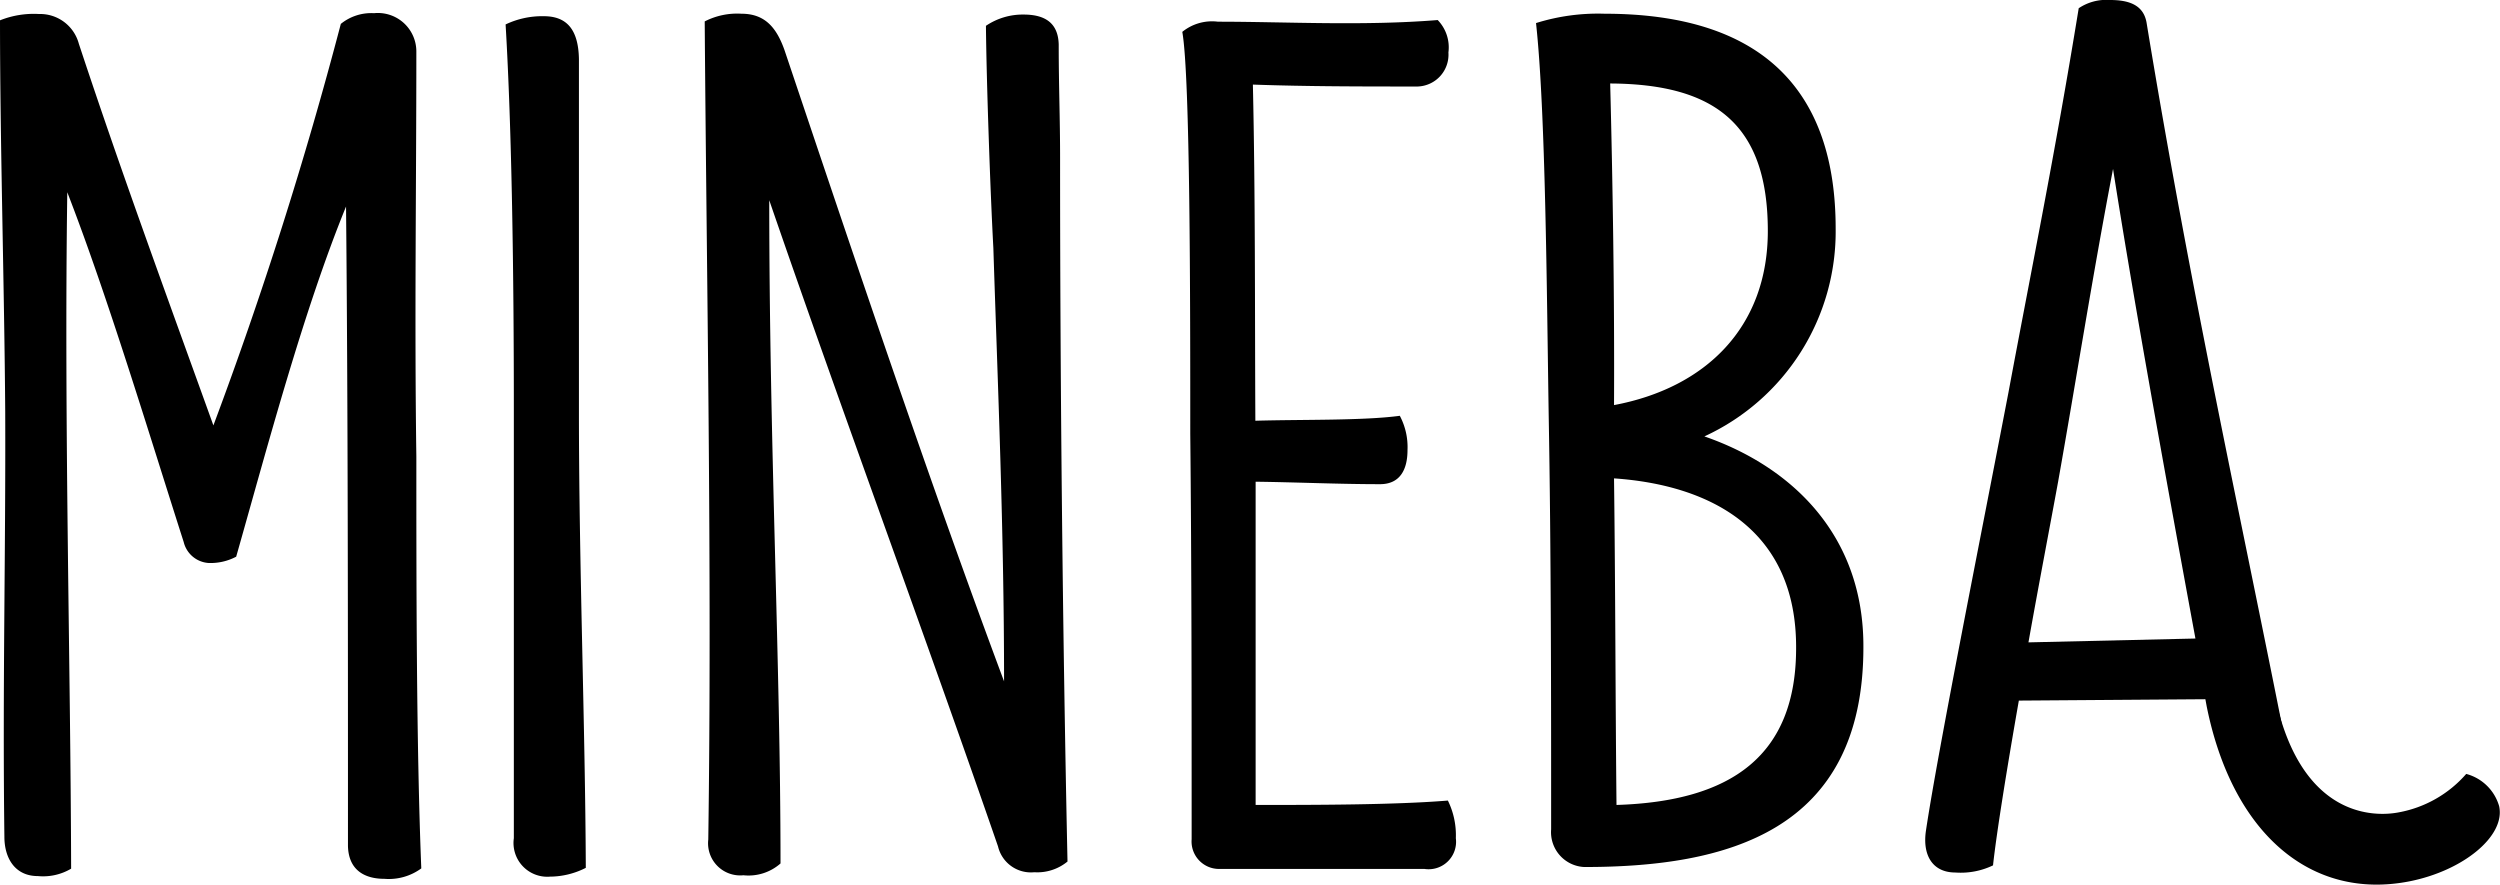
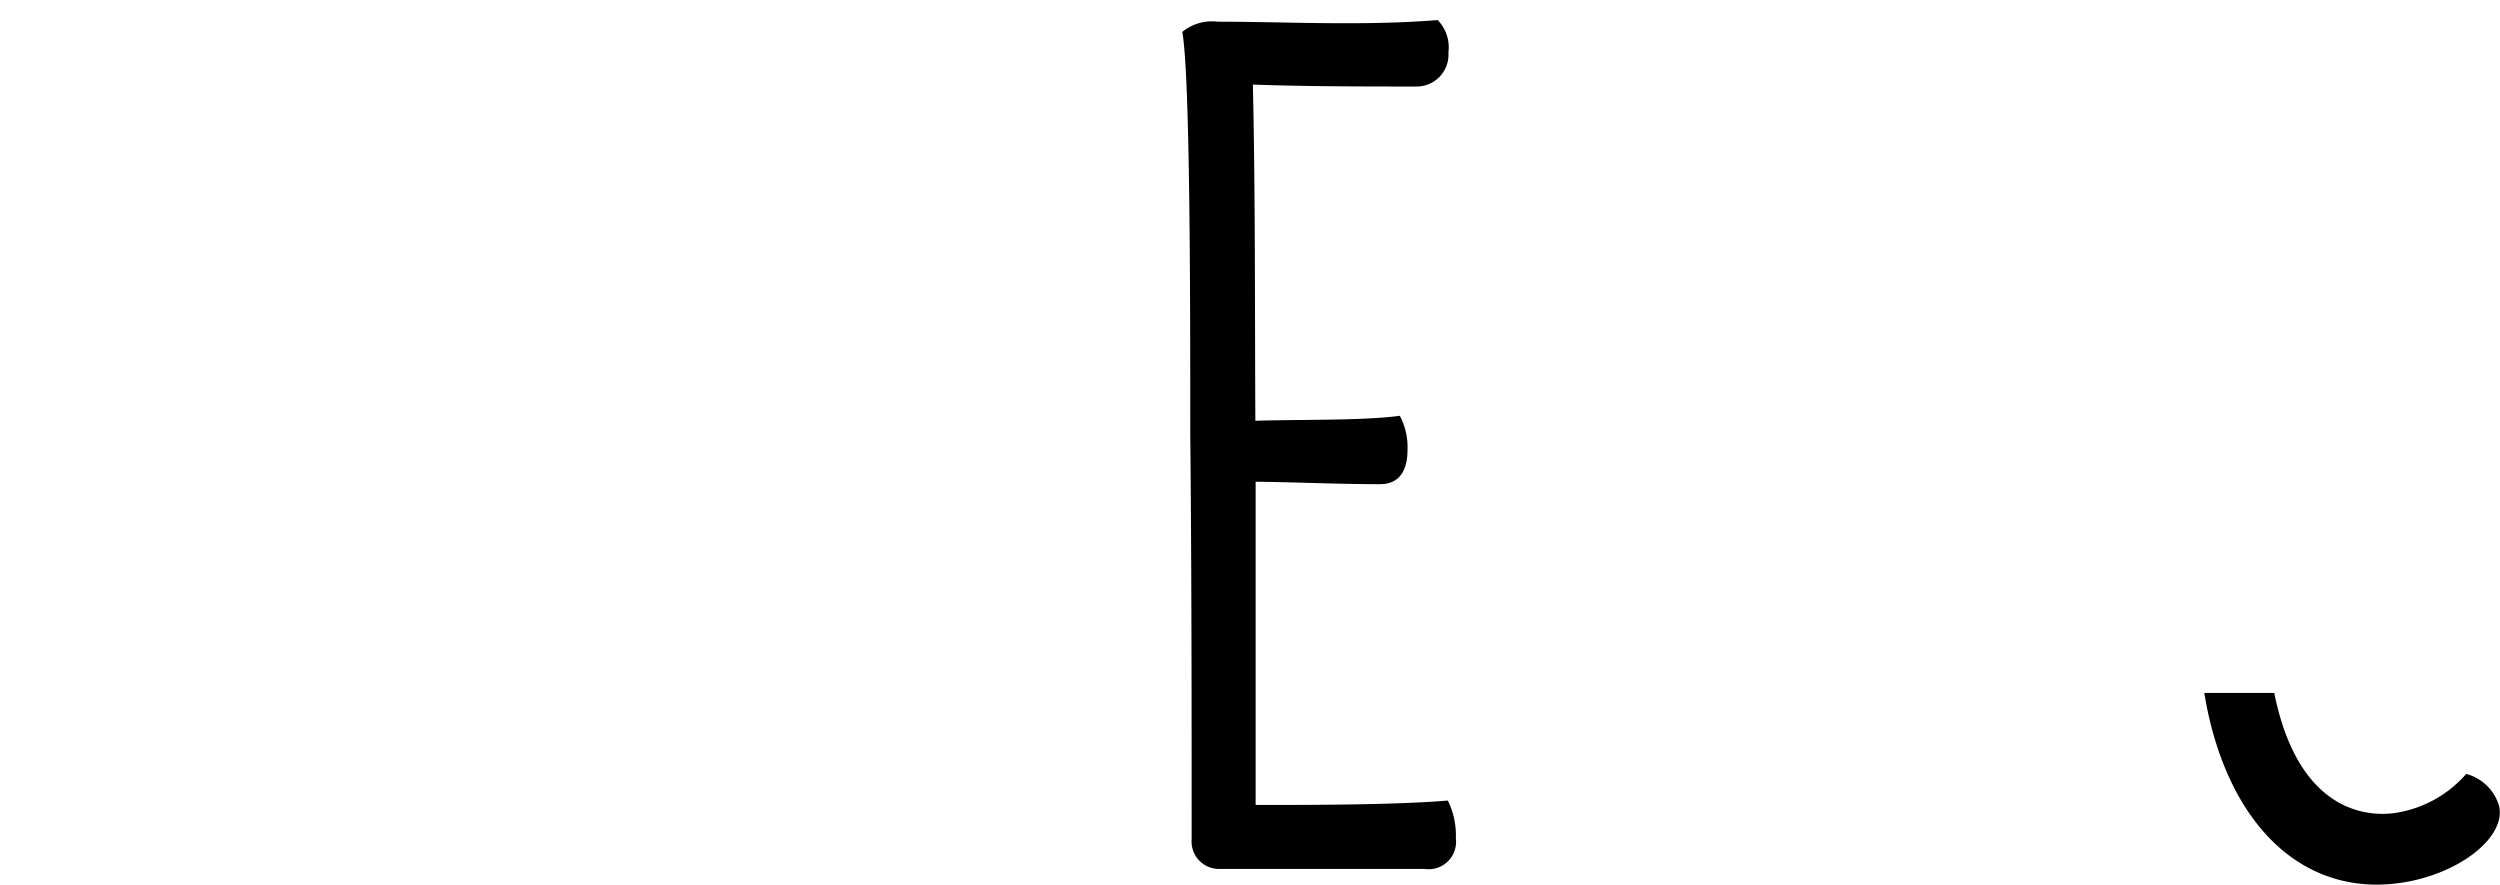
<svg xmlns="http://www.w3.org/2000/svg" viewBox="0 0 91.03 32.21">
  <g id="logo_layer">
-     <path d="M18.71,30.52c0-5.44,0-10.47,0-15.7,0-4.76-.07-10.06-.3-13.93A3.09,3.09,0,0,1,19.8.59c.8,0,1.26.44,1.28,1.56,0,3.52,0,8.18,0,12.87,0,5.56.23,11.43.25,16.58a2.9,2.9,0,0,1-1.3.32A1.23,1.23,0,0,1,18.71,30.52Z" style="fill:#000000" />
-     <path d="M25.79,30.57c.14-9.92-.06-20.26-.13-29.79A2.58,2.58,0,0,1,27,.5c.87,0,1.28.53,1.56,1.31,2.69,8,5.3,15.77,8,23,0-5.53-.23-10.79-.39-15.78C36.06,7,35.92,3,35.9.94A2.39,2.39,0,0,1,37.27.53c.8,0,1.26.32,1.28,1.09,0,1.54.05,2.66.05,4.12,0,8.23.09,17.19.27,25.63a1.73,1.73,0,0,1-1.21.39,1.23,1.23,0,0,1-1.32-.94c-2.59-7.5-5.74-16-8.33-23.53,0,8.9.41,16.79.41,24.15a1.76,1.76,0,0,1-1.35.43A1.17,1.17,0,0,1,25.79,30.57Z" style="fill:#000000" />
    <path d="M45.71,15.32c1.69-.05,3.93,0,5.26-.18a2.43,2.43,0,0,1,.28,1.25c0,.69-.26,1.24-1,1.24-1.49,0-3-.07-4.53-.09,0,3.91,0,7.89,0,11.77,2.06,0,5.07,0,7-.16a2.85,2.85,0,0,1,.29,1.37,1,1,0,0,1-1.14,1.12c-2.56,0-5.12,0-7.48,0a1,1,0,0,1-1-1.08c0-4.84,0-9.85-.05-14.77,0-4.71,0-13-.29-14.63a1.72,1.72,0,0,1,1.3-.37c2.45,0,5.28.16,8-.06a1.43,1.43,0,0,1,.39,1.18,1.16,1.16,0,0,1-1.12,1.24c-2,0-4,0-6-.07C45.71,7.07,45.69,11.3,45.71,15.32Z" style="fill:#000000" />
-     <path d="M62.06,15.89c3.23,1.12,5.81,3.64,5.79,7.68,0,6.73-5,8-10.16,8a1.27,1.27,0,0,1-1.21-1.37c0-4.67,0-10.11-.09-15.14-.07-4.46-.11-11-.46-14.22a7.54,7.54,0,0,1,2.5-.34c5.8,0,8.41,2.85,8.41,7.82A8.21,8.21,0,0,1,62.06,15.89Zm-3.29-1.14c3.31-.62,5.6-2.81,5.6-6.34,0-3.86-1.9-5.35-5.74-5.37C58.72,6.52,58.79,10.84,58.77,14.75Zm0,2.67c.05,4,.05,8,.09,11.89,4.19-.13,6.54-1.8,6.54-5.71C65.42,19.32,62.34,17.67,58.79,17.42Z" style="fill:#000000" />
-     <path d="M78.16.82C78.05.21,77.57,0,76.83,0a1.8,1.8,0,0,0-1.14.3c-.87,5.35-1.71,9.44-2.56,14-1,5.21-2.56,13-3,15.93-.14.9.23,1.54,1.07,1.54a2.71,2.71,0,0,0,1.37-.26c.12-1.12.49-3.43.94-6l6.82-.05c.09.48.27,1,.35,1.44h2.51C81.61,18.91,79.75,10.51,78.16.82Zm-4.3,22.57c.37-2.08.78-4.21,1.08-5.85.66-3.71,1.25-7.48,2-11.39.69,4.41,1.79,10.54,3,17.1Z" style="fill:#000000" />
    <path d="M91,29.36a1.7,1.7,0,0,0-1.2-1.18,4.28,4.28,0,0,1-2.46,1.4c-.88.17-3.61.22-4.53-4.35H80.26l.09.49c.93,4.62,3.79,7.08,7.39,6.37C89.7,31.7,91.23,30.44,91,29.36Z" style="fill:#000000" />
-     <path d="M12.67,30.8c0-7.7,0-16.16-.07-23.28-1.57,3.85-2.87,8.78-4,12.75a2,2,0,0,1-1,.23,1,1,0,0,1-.91-.76C5.39,15.68,3.92,10.79,2.45,7c-.12,8.44.12,17.16.14,24.63a2,2,0,0,1-1.21.27c-.84,0-1.22-.66-1.22-1.43C.09,25,.21,20.15.19,15,.16,10.54,0,5.16,0,.74A3.32,3.32,0,0,1,1.42.51,1.46,1.46,0,0,1,2.87,1.59c1.56,4.73,3.31,9.48,4.9,13.9A151,151,0,0,0,12.41.87,1.76,1.76,0,0,1,13.62.48a1.4,1.4,0,0,1,1.54,1.41c0,5-.07,9.73,0,14.73,0,4.66,0,10.54.18,15A2,2,0,0,1,14,32C13.27,32,12.69,31.68,12.67,30.8Z" style="fill:#000000" />
  </g>
</svg>